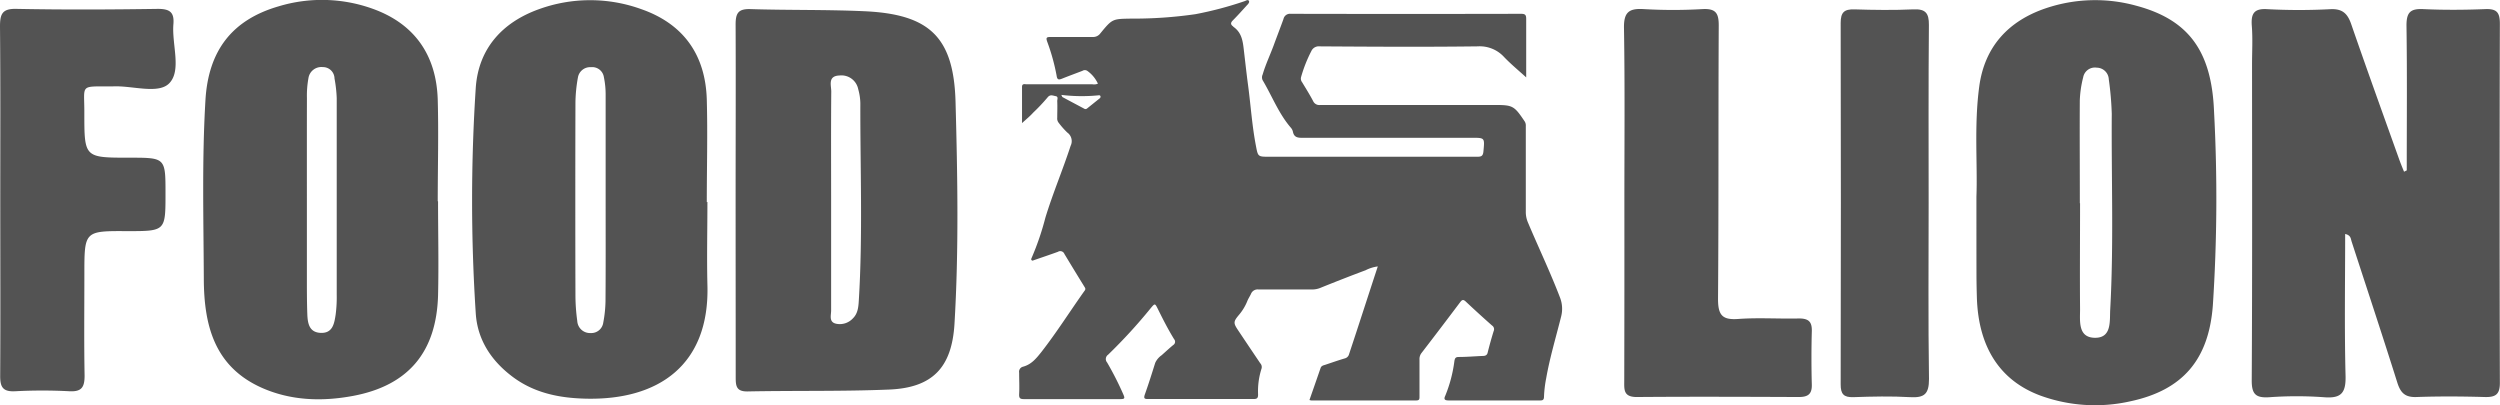
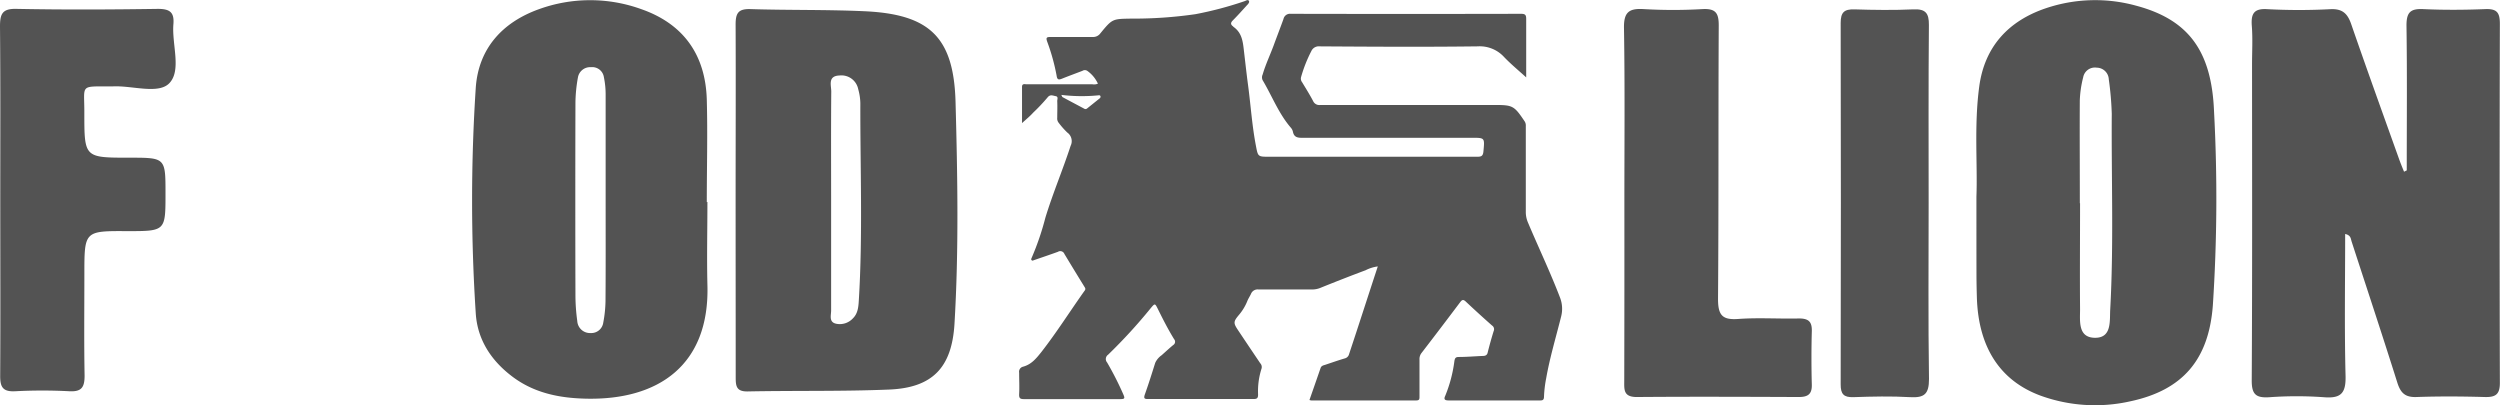
<svg xmlns="http://www.w3.org/2000/svg" viewBox="0 0 563 91.25">
  <defs>
    <style>.cls-1{fill:#535353;}</style>
  </defs>
  <g id="Layer_2" data-name="Layer 2">
    <g id="Layer_1-2" data-name="Layer 1">
      <path class="cls-1" d="M230.16,27.72c0-2.93,0-5.53,0-8.14,0-.83.62-.6,1.05-.6H246a2.2,2.2,0,0,0,1.25-.14A7.23,7.23,0,0,0,244.92,16a1,1,0,0,0-1.15-.05c-1.54.59-3.09,1.16-4.62,1.77-.69.28-1.07.27-1.19-.63a46.23,46.23,0,0,0-2.15-7.76c-.26-.79-.17-1,.71-1,3.19,0,6.38,0,9.57,0a2,2,0,0,0,1.71-.82c2.72-3.31,2.73-3.25,7-3.32a96.59,96.59,0,0,0,14.43-1,80.46,80.46,0,0,0,11-2.91c.34-.1.76-.44,1-.12s-.14.75-.4,1c-1.06,1.17-2.11,2.34-3.21,3.45-.49.5-.52.86,0,1.28.06,0,.1.11.16.16,1.69,1.19,2.06,2.85,2.29,4.85.33,2.77.63,5.56,1,8.33.6,4.51.89,9.05,1.75,13.53.48,2.53.43,2.54,3,2.54q23.4,0,46.81,0c.9,0,1.34-.1,1.44-1.2.28-3.08.36-3.07-2.63-3.07-12.79,0-25.58,0-38.37,0-1.1,0-1.7-.31-1.91-1.39a2.07,2.07,0,0,0-.46-.88c-2.75-3.19-4.23-7.13-6.35-10.69a1.5,1.5,0,0,1,0-1.29c.65-2.23,1.65-4.33,2.46-6.5.73-2,1.51-4,2.23-6a1.49,1.49,0,0,1,1.62-1.17q25.93.06,51.88,0c.95,0,1.17.27,1.16,1.19,0,4,0,8.09,0,12.13,0,.29,0,.58,0,1-1.75-1.59-3.46-3-5-4.61a7.43,7.43,0,0,0-5.92-2.38c-11.87.15-23.73.08-35.6,0a1.84,1.84,0,0,0-1.87,1.07A31.13,31.13,0,0,0,293,17.36a1.32,1.32,0,0,0,.23,1.15c.85,1.41,1.73,2.81,2.49,4.26a1.52,1.52,0,0,0,1.61.87q18.79,0,37.59,0h1.57c4.2,0,4.48.15,6.86,3.69a1.7,1.7,0,0,1,.26,1.05c0,6.44,0,12.88,0,19.32a6,6,0,0,0,.52,2.49c2.37,5.62,5,11.11,7.18,16.81a7,7,0,0,1,.24,4.35c-1.15,4.6-2.53,9.16-3.35,13.84a27.27,27.27,0,0,0-.49,4.11c0,.85-.38.89-1,.88-2.29,0-4.57,0-6.86,0-4.54,0-9.08,0-13.62,0-.83,0-1.14-.23-.78-1a30.73,30.73,0,0,0,2.08-7.86c.12-.74.34-.92,1-.93,1.8,0,3.59-.16,5.39-.23.59,0,1-.18,1.12-.83q.6-2.4,1.33-4.76A1,1,0,0,0,336,73.3q-3-2.65-5.89-5.37c-.5-.47-.79-.52-1.24.07q-4.35,5.79-8.77,11.53a2.22,2.22,0,0,0-.43,1.46c0,2.76,0,5.53,0,8.3,0,.56,0,.89-.75.89q-11.82,0-23.63,0a2.25,2.25,0,0,1-.4-.1c.85-2.42,1.68-4.81,2.51-7.21.18-.51.63-.59,1.05-.72,1.46-.49,2.91-1,4.37-1.43a1.33,1.33,0,0,0,1-1C306,73.17,308.1,66.61,310.28,60a8.34,8.34,0,0,0-2.75.86c-3.43,1.28-6.85,2.62-10.26,4a4.9,4.9,0,0,1-1.86.33c-4,0-8,0-12,0a1.6,1.6,0,0,0-1.69,1c-.27.58-.64,1.11-.86,1.7A11.41,11.41,0,0,1,278.94,71c-1.21,1.45-1.18,1.79-.13,3.36q2.49,3.73,5,7.45A1.23,1.23,0,0,1,284.1,83a16.67,16.67,0,0,0-.78,5.86c0,.79-.24,1-1,1-7.91,0-15.83,0-23.74,0-.76,0-1.09-.06-.77-1,.84-2.35,1.59-4.74,2.34-7.13A4.23,4.23,0,0,1,261.6,80c.87-.77,1.72-1.57,2.61-2.3a.87.87,0,0,0,.19-1.33c-1.35-2.2-2.52-4.5-3.66-6.81-.64-1.28-.66-1.27-1.58-.18a118.29,118.29,0,0,1-9.63,10.51,1.18,1.18,0,0,0-.21,1.74,71.53,71.53,0,0,1,3.61,7.09c.47,1.06.37,1.16-.82,1.16-7.16,0-14.33,0-21.49,0-.89,0-1.15-.2-1.11-1.12.09-1.6,0-3.22,0-4.83a1.17,1.17,0,0,1,.88-1.35c1.9-.51,3-1.89,4.17-3.36,3.41-4.38,6.37-9.07,9.57-13.58.19-.26.43-.49.18-.9Q242,61,239.71,57.2a1,1,0,0,0-1.47-.49c-1.79.65-3.6,1.26-5.4,1.88-.17.06-.35.19-.52,0s-.06-.34,0-.5a61.38,61.38,0,0,0,3.1-9.07c1.67-5.47,3.91-10.74,5.68-16.17a2.38,2.38,0,0,0-.74-3,17.67,17.67,0,0,1-1.93-2.18,1.51,1.51,0,0,1-.34-1.14c0-1.25.06-2.51,0-3.77,0-.39.3-1-.36-1.11s-1.21-.46-1.82.29a41.89,41.89,0,0,1-3.24,3.43C232,26.12,231.19,26.79,230.16,27.72ZM239,21.37c.19.34.22.47.3.51,1.61.87,3.23,1.72,4.84,2.58a.54.54,0,0,0,.63,0l2.88-2.31a.44.44,0,0,0,.17-.5c-.09-.23-.3-.2-.48-.18A38.21,38.21,0,0,1,239,21.37Z" />
-       <path class="cls-1" d="M98.65,45.35c0,7.06.17,14.13,0,21.19-.37,12.73-6.67,20.28-19.16,22.62C72.57,90.45,65.57,90.25,59,87.35c-10.67-4.74-13.06-14-13.1-24.53-.06-13.44-.43-26.87.37-40.31.66-11,5.88-18,16.46-21.08A33.72,33.72,0,0,1,84,2c9.44,3.41,14.3,10.52,14.58,20.5.21,7.6,0,15.21,0,22.82ZM69.11,44.8c0,6,0,11.92,0,17.88,0,2.71,0,5.42.1,8.12.08,2,.41,4,2.91,4.16,2.82.17,3.16-2.11,3.47-4.12a30.16,30.16,0,0,0,.24-4.46q0-22.14,0-44.29a30.19,30.19,0,0,0-.5-4.43,2.6,2.6,0,0,0-2.65-2.55,2.94,2.94,0,0,0-3.22,2.5,21.87,21.87,0,0,0-.34,4.44C69.1,29.63,69.11,37.22,69.11,44.8Z" />
      <path class="cls-1" d="M159.31,45.48c0,6.21-.15,12.43,0,18.63.55,18.08-11,26.17-27.75,25.66-5.77-.17-11.3-1.31-16.1-4.9s-7.95-8.34-8.32-14.33a390.5,390.5,0,0,1,0-50.74c.6-8.87,6-14.76,14.17-17.71a33.85,33.85,0,0,1,23.19,0c9.39,3.31,14.38,10.23,14.67,20.35.21,7.69,0,15.39,0,23.09ZM136.39,45c0-7.87,0-15.73,0-23.59a19.23,19.23,0,0,0-.39-4,2.65,2.65,0,0,0-2.92-2.28,2.79,2.79,0,0,0-2.93,2.31,33.6,33.6,0,0,0-.56,5.65q-.06,21.76,0,43.52a43,43,0,0,0,.41,5.67A2.87,2.87,0,0,0,133,75a2.72,2.72,0,0,0,2.86-2.38,28,28,0,0,0,.5-4.82C136.42,60.18,136.39,52.59,136.39,45Z" />
      <path class="cls-1" d="M165.66,45c0-13.16.06-26.33,0-39.49,0-2.58.62-3.55,3.37-3.46,8.55.27,17.12.09,25.66.48,14.65.67,20.11,5.82,20.5,20.48.45,16.63.75,33.29-.24,49.93-.6,9.89-5,14.4-14.77,14.79-10.58.43-21.18.21-31.78.42-2.64.06-2.72-1.28-2.72-3.26C165.68,71.54,165.66,58.24,165.66,45Zm21.51.11c0,8.27,0,16.54,0,24.8,0,1.12-.56,2.65,1.16,3a4,4,0,0,0,3.72-1.19c1.18-1.14,1.27-2.67,1.36-4.14.9-14.76.3-29.53.34-44.3a12.46,12.46,0,0,0-.48-3.2A3.85,3.85,0,0,0,189.07,17c-2.72.09-1.86,2.23-1.87,3.64C187.13,28.8,187.17,36.93,187.17,45.06Z" />
      <path class="cls-1" d="M.06,45.09C.06,32.06.12,19,0,6,0,3.17.47,1.91,3.74,2c10.6.21,21.21.16,31.81,0,2.66,0,3.73.73,3.5,3.44-.38,4.55,1.88,10.4-.93,13.31-2.44,2.52-8.27.52-12.6.7h-.4c-7.31.06-6.09-.59-6.13,6,0,10.06,0,10.06,10.14,10.06,8.14,0,8.14,0,8.14,8.07,0,8.47,0,8.47-8.59,8.47C19,52,19,52,19,61.78c0,7.61-.09,15.21.05,22.81,0,2.58-.64,3.66-3.4,3.52a116,116,0,0,0-12.23,0c-2.83.15-3.4-1-3.38-3.53C.12,71.42.06,58.26.06,45.09Z" />
      <path class="cls-1" d="M542,38.37c0-10.88.1-21.76-.06-32.63,0-2.91.84-3.82,3.73-3.69,4.68.22,9.38.19,14.06,0,2.59-.09,3.24.8,3.24,3.32q-.11,40.44,0,80.88c0,2.61-1,3.23-3.44,3.16-5.1-.15-10.22-.18-15.31,0-2.58.1-3.61-.92-4.35-3.26-3.34-10.62-6.85-21.18-10.29-31.77-.2-.63-.15-1.4-1.45-1.69,0,10.72-.18,21.35.09,32,.09,3.81-1,5.07-4.81,4.77a85.53,85.53,0,0,0-12.4,0c-3.08.19-3.94-.74-3.92-3.87.14-23.69.08-47.37.07-71.06,0-2.89.17-5.8-.05-8.67s.53-4,3.58-3.79a134.76,134.76,0,0,0,14.07,0c2.72-.14,3.89.94,4.73,3.36,3.5,10.13,7.14,20.21,10.75,30.3.35,1,.77,2,1.15,2.94Z" />
      <path class="cls-1" d="M445.09,44.3c.28-7.23-.55-16.07.64-24.85,1.22-9,6.62-14.74,14.93-17.57a34.72,34.72,0,0,1,20.39-.6c11.63,3.1,17,10,17.55,23.78a369.48,369.48,0,0,1-.27,43.77c-.93,12.12-6.73,19-18.52,21.53a36,36,0,0,1-20.36-1.29c-9.1-3.4-13.93-10.93-14.26-22.11-.05-1.79-.09-3.58-.09-5.37C445.09,56.35,445.09,51.11,445.09,44.3Zm23.29,1.47h.05c0,8-.07,15.94,0,23.9,0,2.62-.51,6.35,3.33,6.4s3.32-3.74,3.46-6.33c.81-14.69.25-29.39.35-44.09a70.4,70.4,0,0,0-.67-7.78,2.74,2.74,0,0,0-2.7-2.63,2.69,2.69,0,0,0-3.07,2.18,24.2,24.2,0,0,0-.76,5.26C468.33,30.38,468.38,38.07,468.38,45.77Z" />
      <path class="cls-1" d="M365.81,45.59c0-13.09.13-26.18-.09-39.27-.06-3.55,1.1-4.48,4.45-4.27a114.67,114.67,0,0,0,13.24,0c3-.16,3.67.93,3.65,3.75-.11,20.51,0,41-.16,61.53,0,3.71,1,4.76,4.59,4.5,4.53-.33,9.11,0,13.66-.11,2.16,0,2.94.75,2.87,2.89q-.16,6,0,12c.06,2.22-.93,2.81-3,2.8-12.15-.05-24.29-.1-36.43,0-3.07,0-2.81-1.75-2.81-3.74Q365.83,65.63,365.81,45.59Z" />
      <path class="cls-1" d="M434.33,45.66c0,13.23-.12,26.46.08,39.68,0,3.36-1,4.28-4.23,4.1-4.26-.25-8.55-.15-12.83,0-2.15.06-2.84-.71-2.83-2.87q.09-40.7,0-81.41c0-2.39.8-3.12,3.11-3.05,4.41.14,8.84.2,13.24,0,2.76-.13,3.54.83,3.52,3.51C434.27,18.94,434.33,32.3,434.33,45.66Z" />
    </g>
  </g>
</svg>